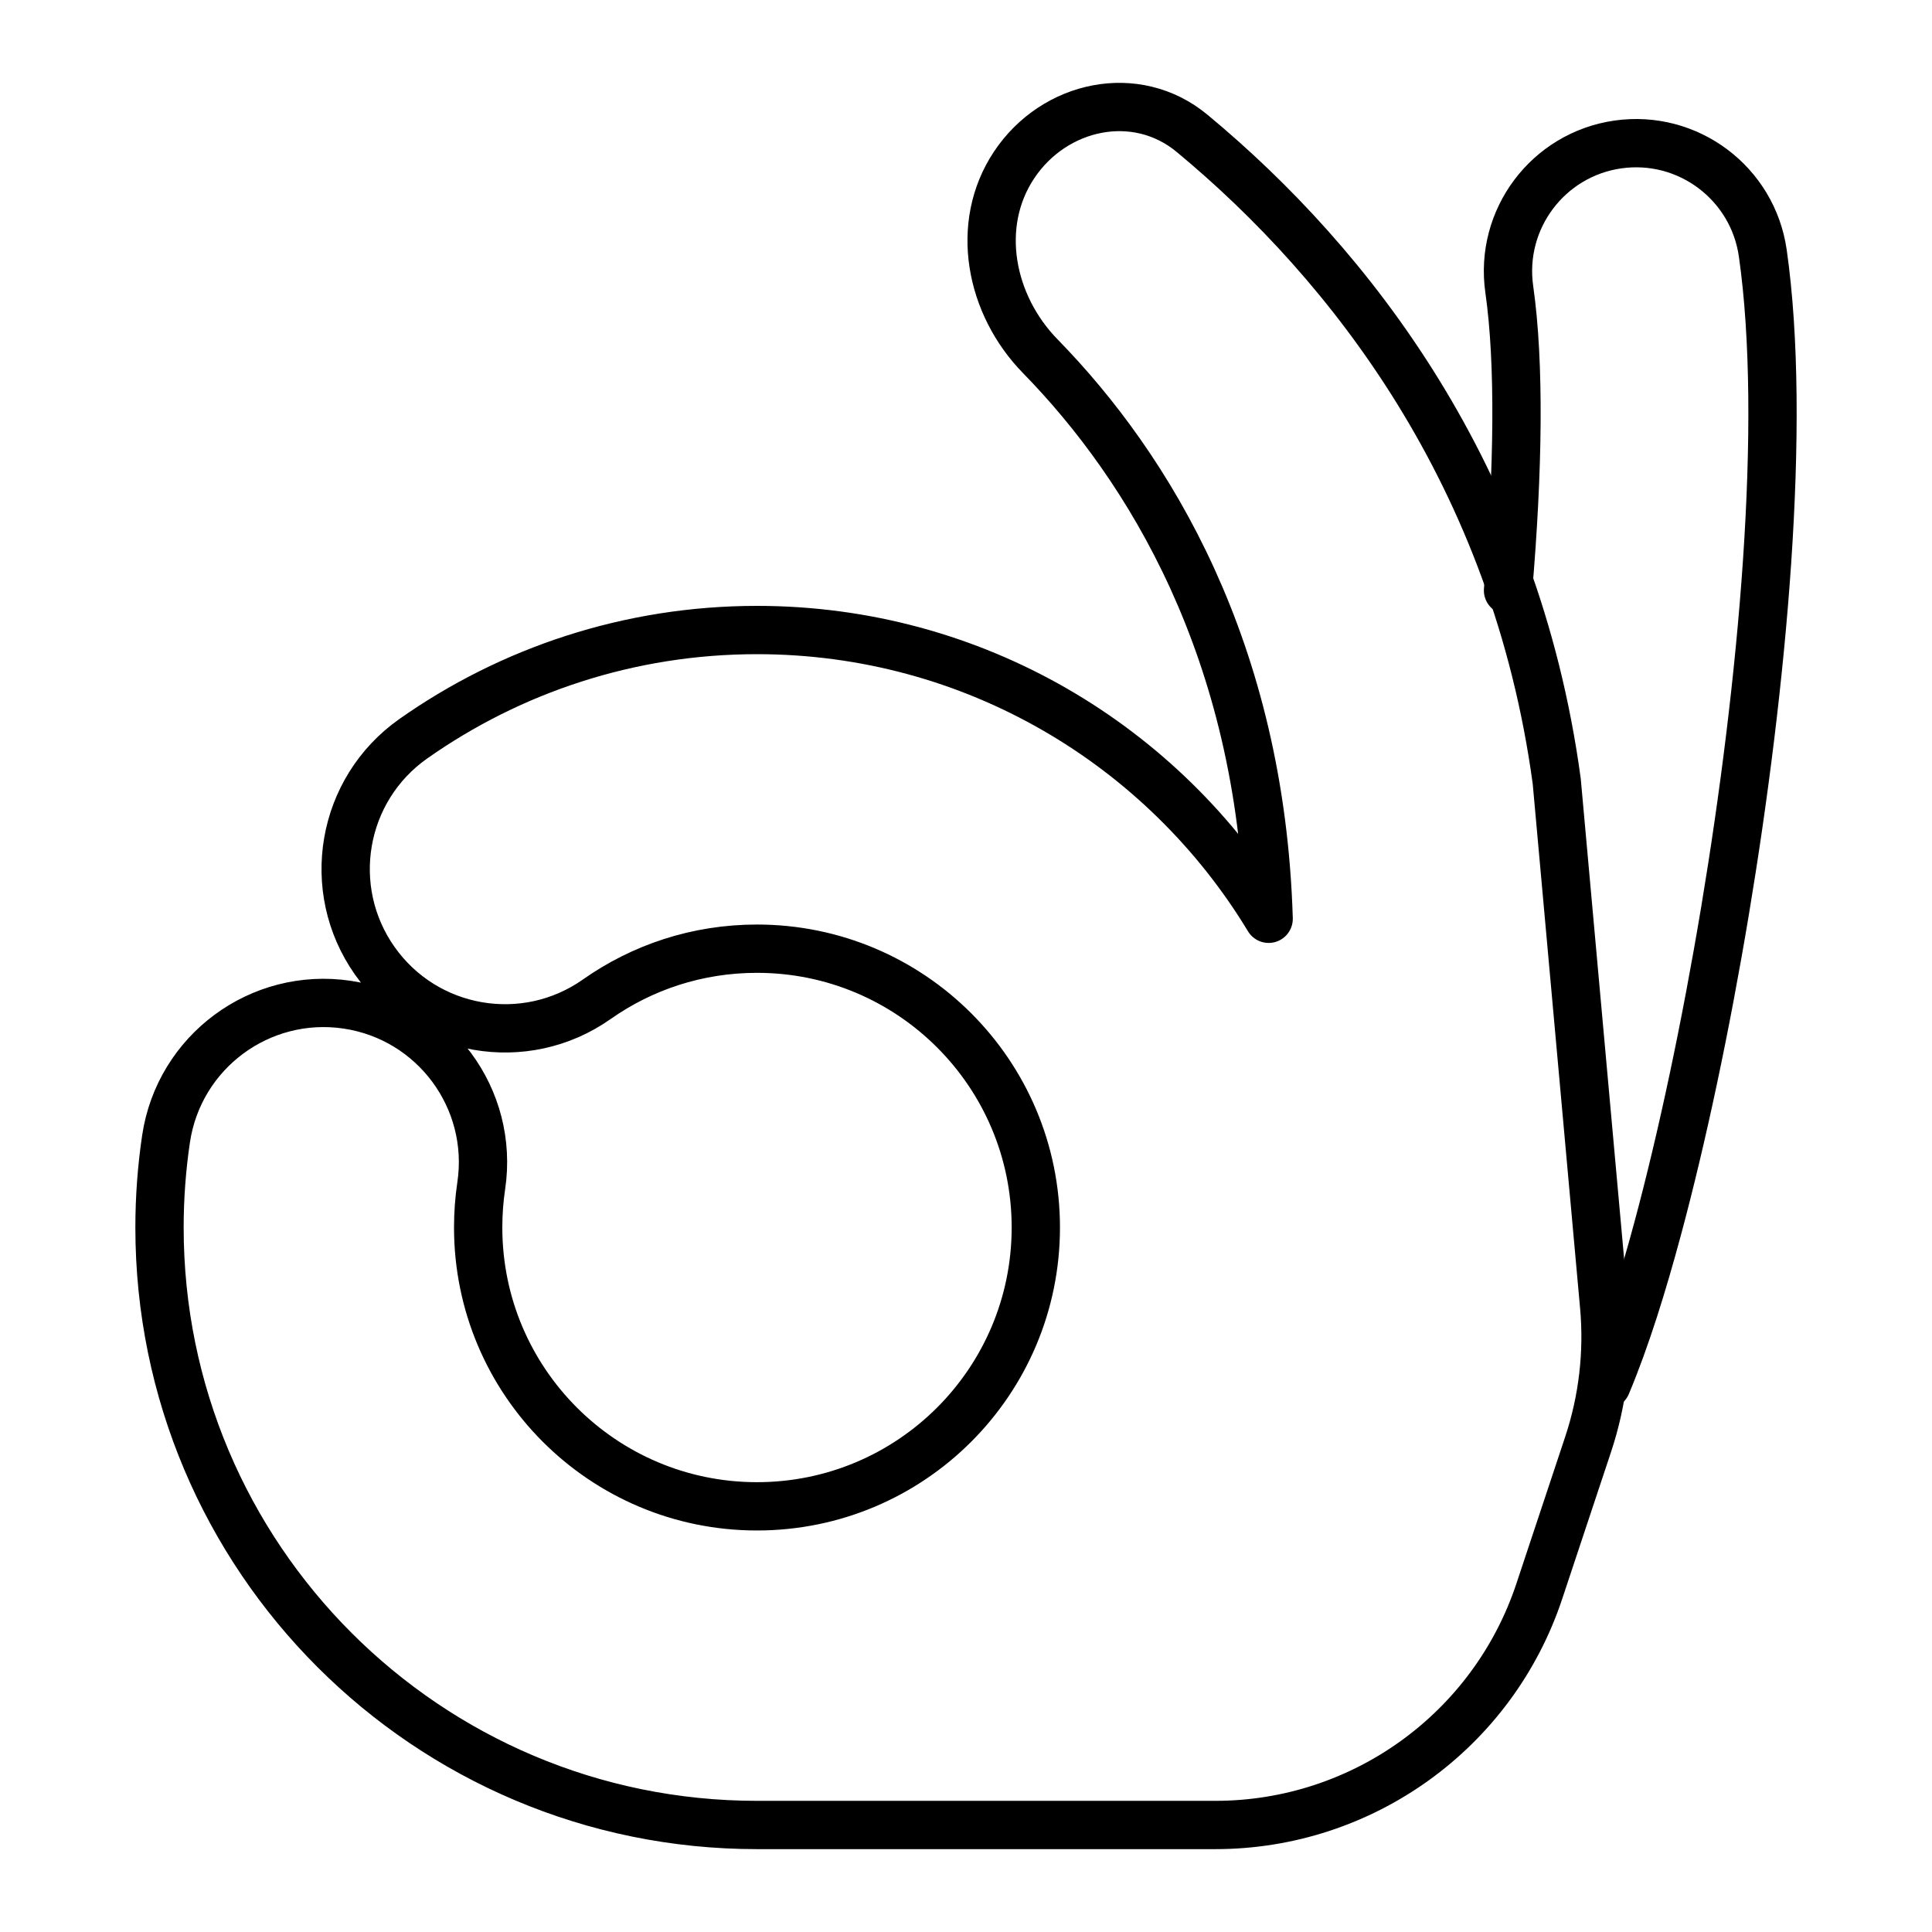
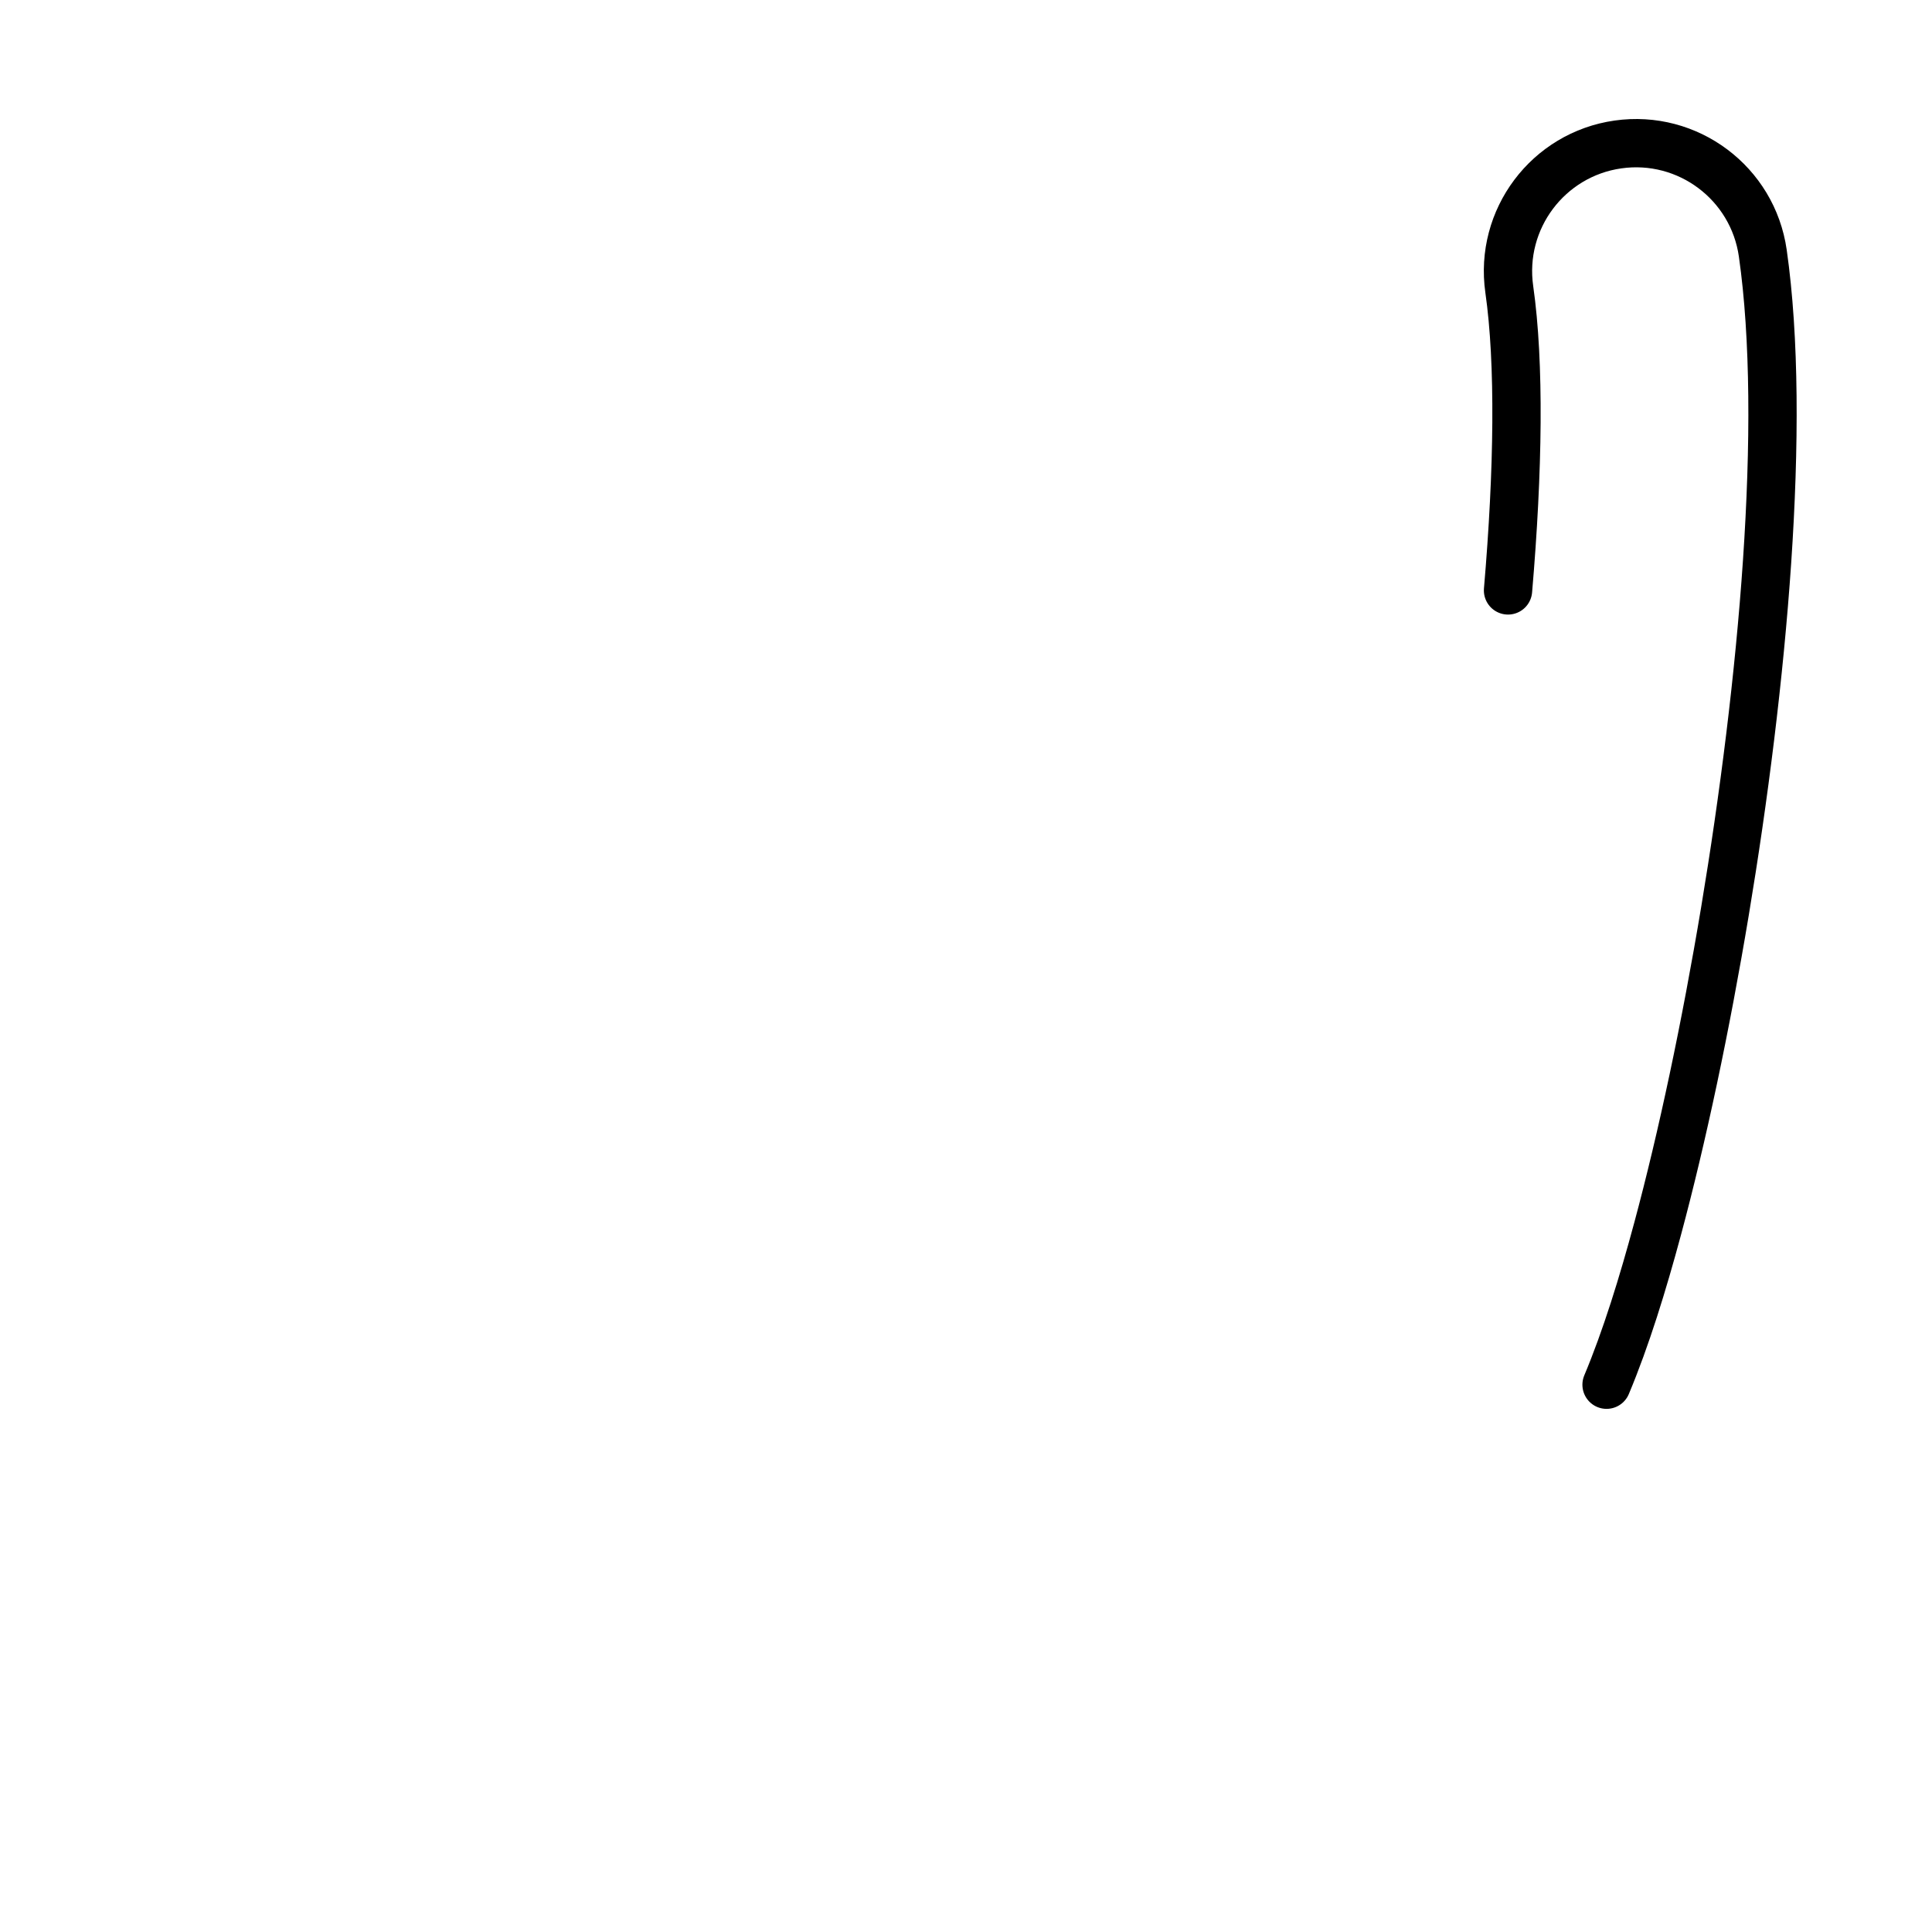
<svg xmlns="http://www.w3.org/2000/svg" fill="none" viewBox="-1 -1 80 80" id="Ok-Hand--Streamline-Ultimate.svg" height="80" width="80">
  <desc>Ok Hand Streamline Icon: https://streamlinehq.com</desc>
-   <path stroke="#000000" stroke-linecap="round" stroke-linejoin="round" d="M30.345 38.283C27.865 38.283 25.585 39.057 23.71 40.378C20.73 42.476 16.615 41.762 14.517 38.782C12.419 35.803 13.133 31.688 16.113 29.59C20.139 26.754 25.058 25.088 30.345 25.088C39.331 25.088 47.199 29.879 51.532 37.045C51.198 25.921 46.594 18.375 42.076 13.751C39.996 11.624 39.343 8.311 40.99 5.833C42.654 3.33 46.043 2.601 48.358 4.519C54.91 9.948 61.749 18.708 63.461 31.35L65.424 53.079C65.599 55.014 65.373 56.965 64.76 58.81L62.739 64.89C60.819 70.669 55.413 74.569 49.323 74.569H30.345C16.681 74.569 5.605 63.492 5.605 49.828C5.605 48.584 5.697 47.356 5.876 46.154C6.414 42.55 9.772 40.065 13.375 40.602C16.979 41.14 19.465 44.497 18.927 48.102C18.843 48.661 18.8 49.238 18.8 49.828C18.8 56.205 23.969 61.374 30.345 61.374C36.722 61.374 41.891 56.205 41.891 49.828C41.891 43.452 36.722 38.283 30.345 38.283Z" stroke-width="2" />
  <path stroke="#000000" stroke-linecap="round" stroke-linejoin="round" d="M61.444 23.448C61.87 18.479 61.933 14.042 61.496 10.98C61.082 8.081 63.096 5.396 65.994 4.982C68.893 4.568 71.578 6.582 71.993 9.481C73 16.529 71.985 27.38 70.428 36.726C69.632 41.498 68.659 46.089 67.639 49.879C67.029 52.145 66.327 54.427 65.524 56.338" stroke-width="2" />
</svg>